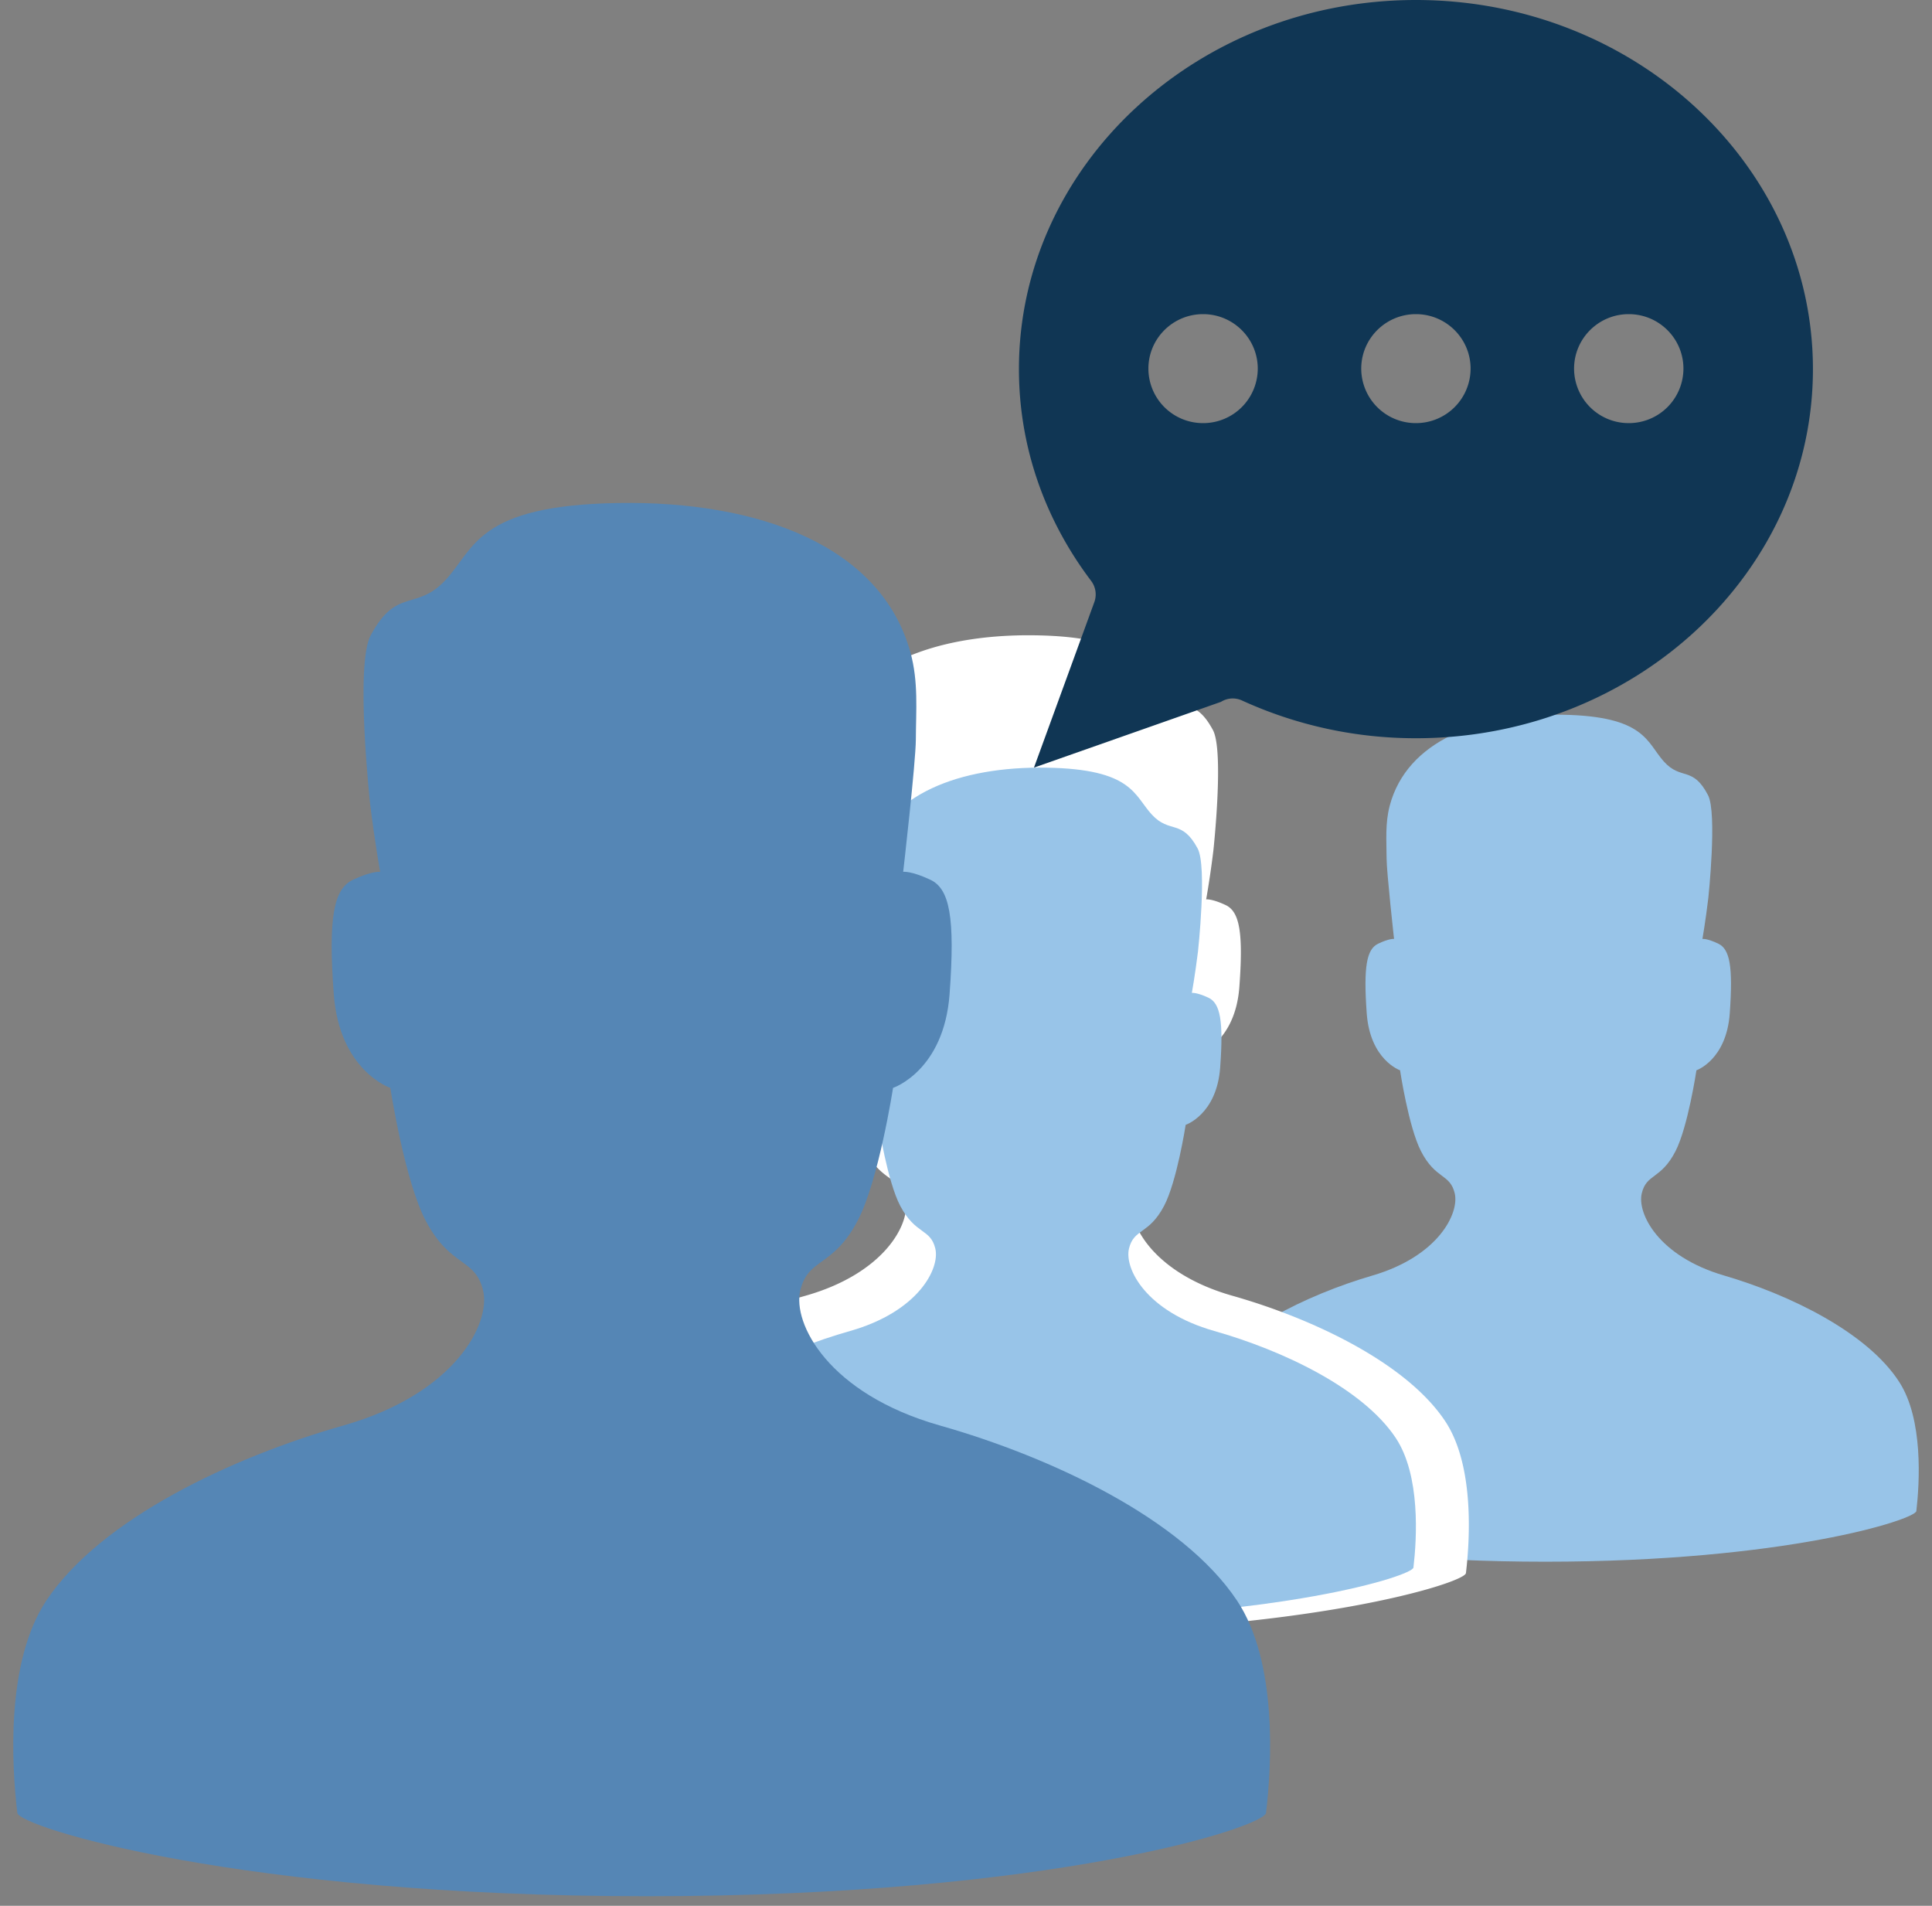
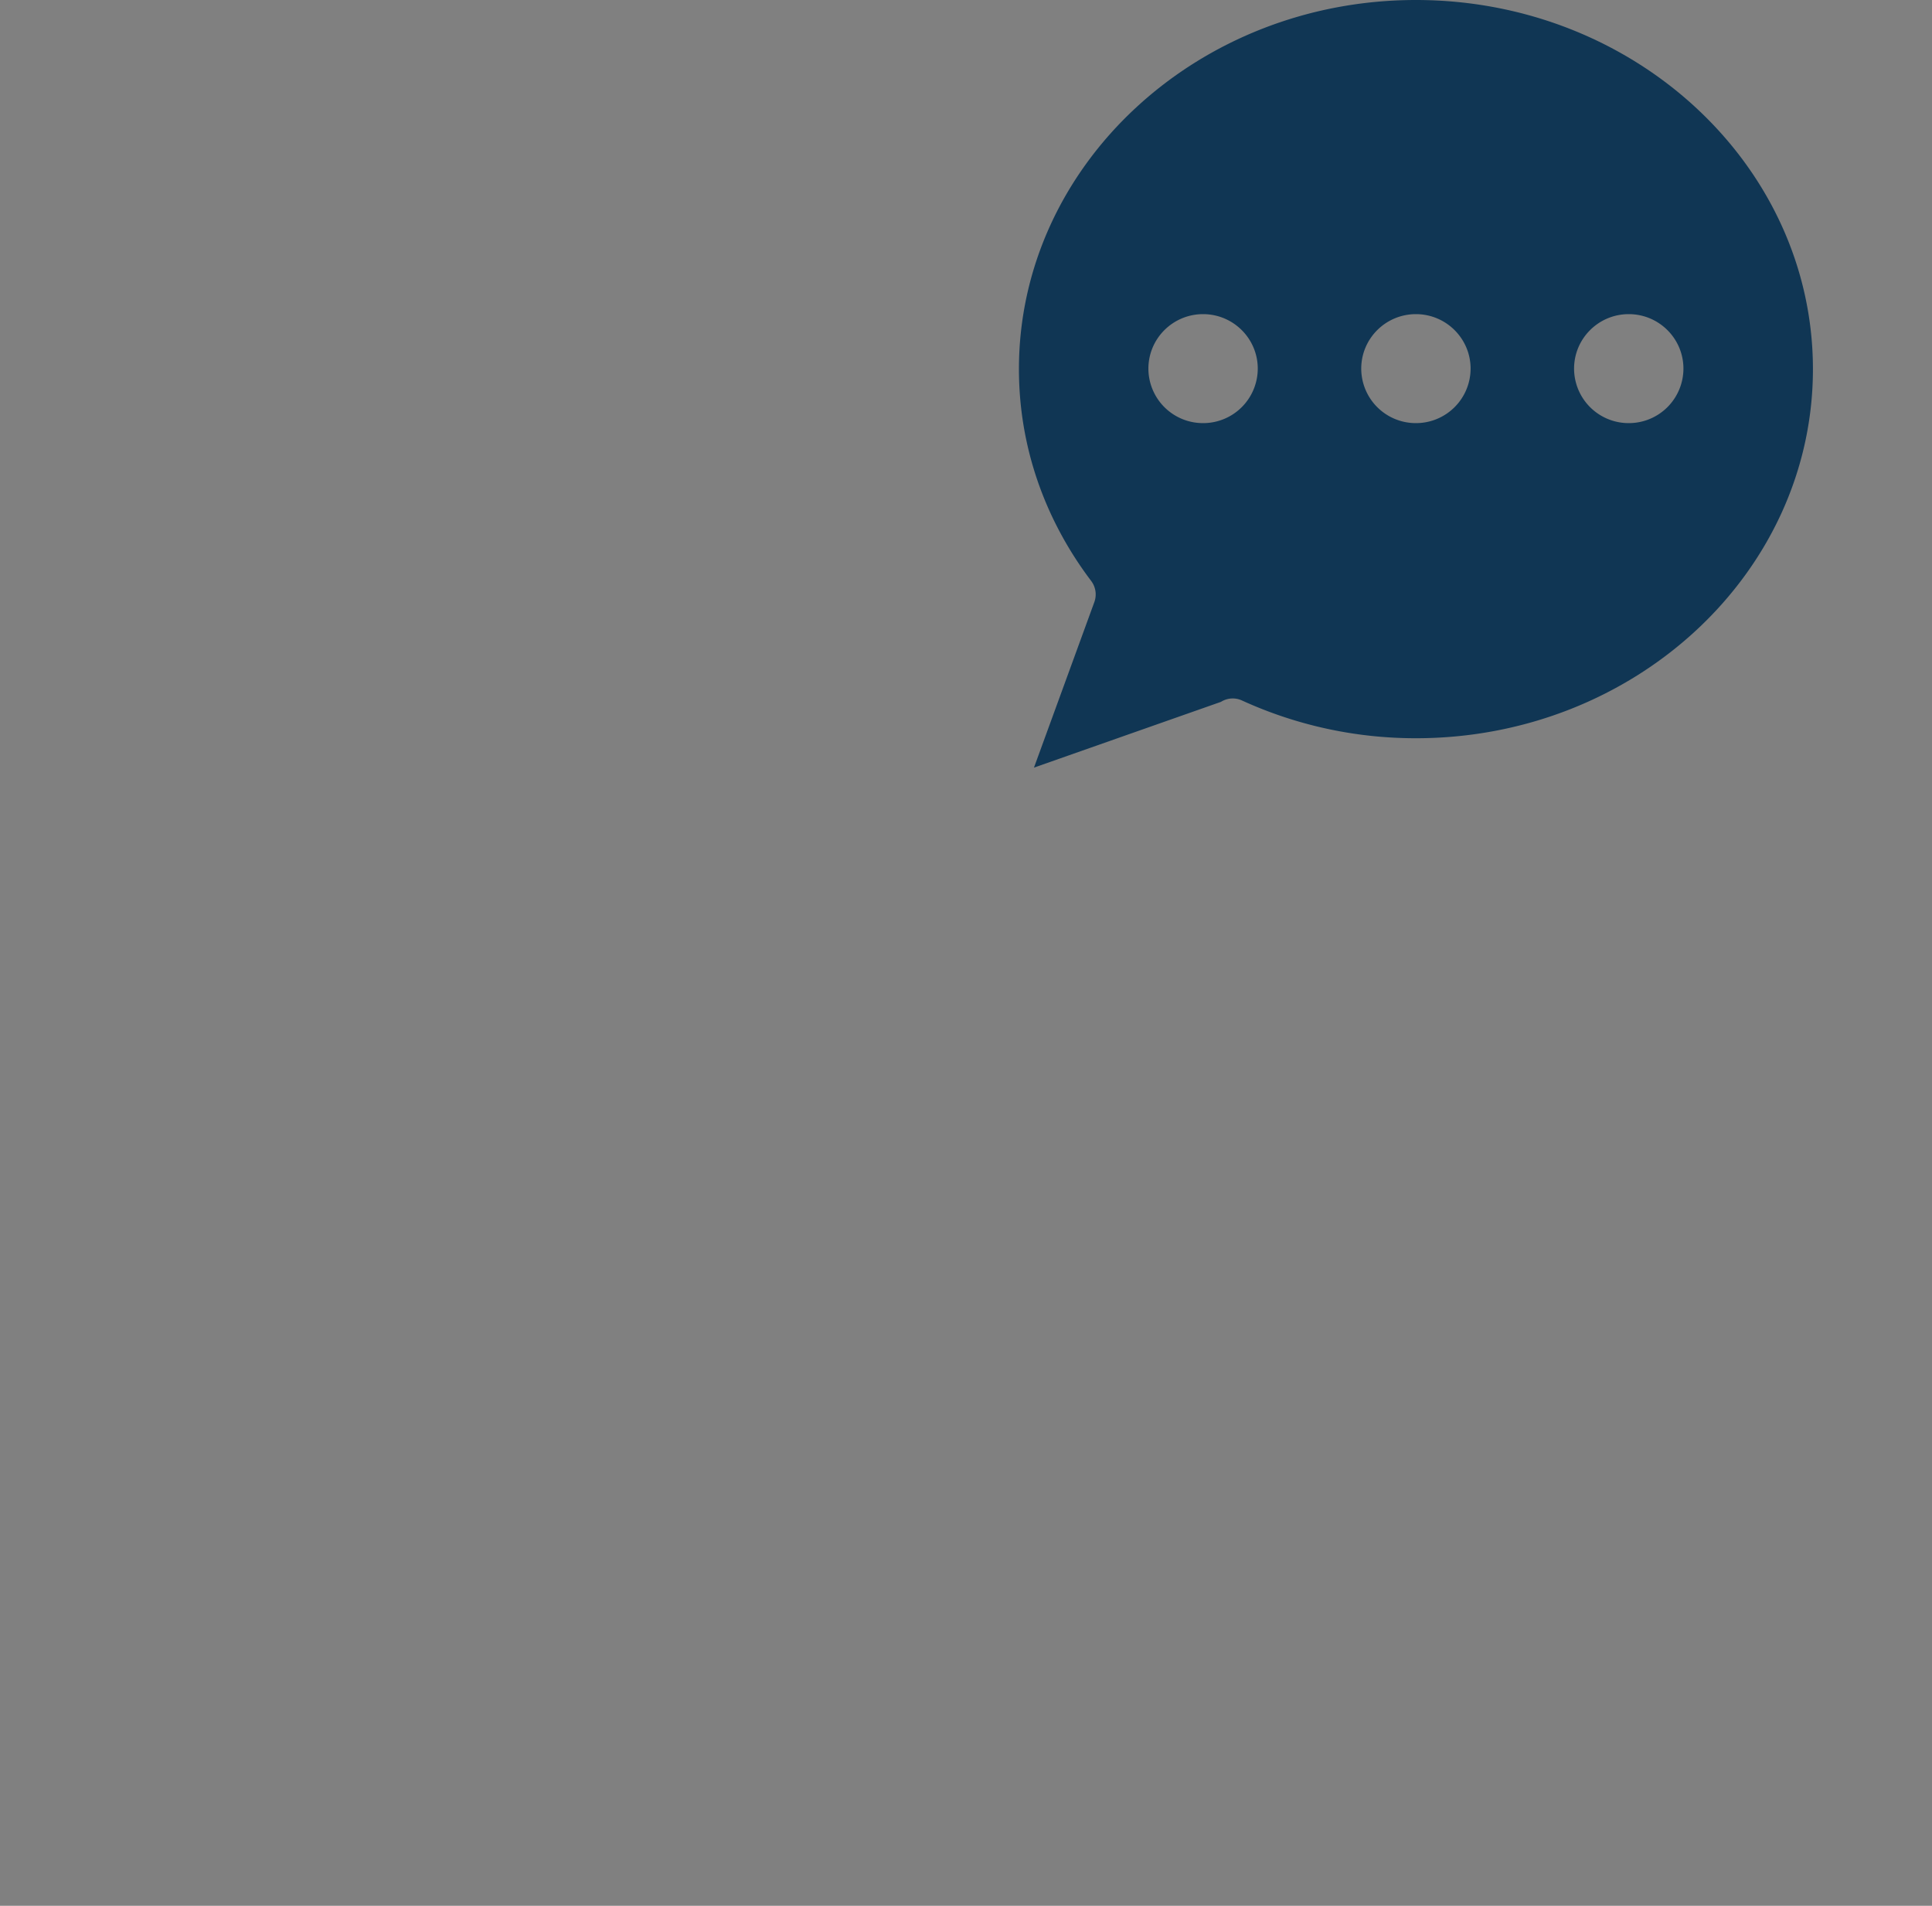
<svg xmlns="http://www.w3.org/2000/svg" width="73" height="72" fill="none">
  <rect width="100%" height="100%" fill="#808080" stroke="none" />
  <g clip-path="url(#a)">
-     <path fill-rule="evenodd" clip-rule="evenodd" d="M45.24 52.206c1.21-1.87 4.133-3.291 6.619-4.018 2.486-.728 3.284-2.348 3.108-3.102-.177-.753-.722-.519-1.275-1.594-.471-.916-.791-3.057-.791-3.057s-1.134-.39-1.26-2.156c-.127-1.767 0-2.417.428-2.625.428-.207.605-.182.605-.182s-.28-2.513-.282-3.04c-.002-.667-.06-1.321.12-2 .654-2.442 3.364-3.482 6.51-3.43 3.144.052 3.193 1.04 3.846 1.767.653.727 1.089.155 1.67 1.273.35.675.012 3.872.012 3.872-.106.884-.224 1.558-.224 1.558s.177-.025.605.182c.428.208.555.858.428 2.625-.125 1.767-1.26 2.156-1.26 2.156s-.32 2.14-.791 3.057c-.553 1.075-1.099.84-1.275 1.595-.177.753.622 2.373 3.108 3.1 2.487.728 5.41 2.148 6.62 4.02.914 1.414.772 3.8.648 4.879-.036.32-4.969 1.914-14.026 1.914-9.056 0-13.756-1.595-13.792-1.914-.124-1.079-.266-3.465.648-4.88Z" fill="#98C4E8" />
-     <path fill-rule="evenodd" clip-rule="evenodd" d="M22.398 53.685c1.469-2.204 5.019-3.877 8.038-4.733 3.02-.857 3.988-2.764 3.773-3.652-.214-.887-.876-.612-1.548-1.878-.572-1.079-.96-3.6-.96-3.6s-1.377-.459-1.53-2.539c-.154-2.081 0-2.846.52-3.09.52-.245.735-.215.735-.215s-.34-2.96-.343-3.58c-.002-.786-.073-1.557.147-2.357.794-2.875 4.084-4.1 7.903-4.039 3.819.062 3.878 1.224 4.67 2.081.794.857 1.323.183 2.028 1.5.426.795.015 4.56.015 4.56a36.672 36.672 0 0 1-.271 1.835s.214-.03.734.214c.52.245.674 1.01.52 3.091-.153 2.08-1.53 2.54-1.53 2.54s-.388 2.52-.961 3.6c-.67 1.265-1.334.99-1.548 1.877-.214.888.755 2.795 3.774 3.652 3.02.856 6.57 2.53 8.038 4.733 1.11 1.666.938 4.476.788 5.746-.045.377-6.034 2.255-17.032 2.255-10.997 0-16.703-1.878-16.748-2.255-.15-1.27-.323-4.08.788-5.746Z" fill="#fff" />
-     <path fill-rule="evenodd" clip-rule="evenodd" d="M25.266 54.32c1.253-1.88 4.28-3.307 6.856-4.037 2.575-.731 3.401-2.358 3.218-3.115-.182-.757-.747-.522-1.32-1.602-.488-.92-.82-3.07-.82-3.07s-1.174-.392-1.305-2.166c-.13-1.775 0-2.428.444-2.637.444-.208.627-.182.627-.182s-.29-2.525-.292-3.054c-.002-.67-.063-1.328.125-2.01.677-2.453 3.483-3.497 6.74-3.445 3.258.052 3.308 1.044 3.985 1.775.676.73 1.127.156 1.729 1.279.363.678.013 3.889.013 3.889-.11.889-.232 1.566-.232 1.566s.183-.026.627.182c.443.209.574.862.443 2.637-.13 1.774-1.304 2.166-1.304 2.166s-.332 2.15-.82 3.07c-.573 1.08-1.138.845-1.321 1.602-.183.757.644 2.384 3.22 3.115 2.575.73 5.602 2.157 6.855 4.036.947 1.421.8 3.818.672 4.902-.038.32-5.147 1.923-14.527 1.923-9.38 0-14.247-1.602-14.285-1.923-.128-1.084-.276-3.48.672-4.902Z" fill="#98C4E8" />
-     <path fill-rule="evenodd" clip-rule="evenodd" d="M46.736 60.463c-2.051-3.078-7.01-5.414-11.227-6.61-4.217-1.198-5.57-3.862-5.27-5.102.299-1.24 1.223-.854 2.161-2.622.8-1.508 1.343-5.029 1.343-5.029s1.923-.64 2.137-3.546c.213-2.907 0-3.976-.727-4.318-.727-.341-1.026-.3-1.026-.3s.475-4.134.478-5c.004-1.097.103-2.174-.205-3.291-1.109-4.017-5.704-5.727-11.039-5.642-5.334.086-5.416 1.71-6.524 2.907-1.108 1.196-1.847.256-2.832 2.094-.595 1.111-.02 6.369-.02 6.369.178 1.455.379 2.564.379 2.564s-.3-.042-1.027.3c-.726.341-.94 1.41-.726 4.317.214 2.905 2.137 3.546 2.137 3.546s.543 3.521 1.343 5.029c.937 1.768 1.863 1.383 2.162 2.623.3 1.24-1.054 3.903-5.272 5.1-4.217 1.197-9.175 3.533-11.227 6.611-1.55 2.327-1.31 6.252-1.1 8.027.062.526 8.428 3.148 23.79 3.148 15.36 0 23.33-2.623 23.393-3.148.21-1.775.451-5.7-1.1-8.027Z" fill="#5586B5" />
    <path d="M53.5 0c-8.272 0-15 6.256-15 13.945 0 2.873.943 5.64 2.728 8 .175.231.22.534.12.805L39.068 29l7.067-2.485a.835.835 0 0 1 .787-.054A15.77 15.77 0 0 0 53.5 27.89c8.271 0 15.001-6.256 15.001-13.945C68.5 6.255 61.77 0 53.5 0Zm-8.042 15.985a2.062 2.062 0 0 1-2.066-2.058c0-1.137.925-2.059 2.066-2.059 1.14 0 2.066.922 2.066 2.059a2.062 2.062 0 0 1-2.066 2.058Zm8.042 0a2.062 2.062 0 0 1-2.066-2.058c0-1.137.925-2.059 2.066-2.059 1.14 0 2.066.922 2.066 2.059a2.062 2.062 0 0 1-2.066 2.058Zm8.042 0a2.062 2.062 0 0 1-2.066-2.058c0-1.137.925-2.059 2.066-2.059 1.141 0 2.066.922 2.066 2.059a2.062 2.062 0 0 1-2.066 2.058Z" fill="#103654" />
  </g>
  <defs>
    <clipPath id="a">
      <path fill="#fff" transform="translate(.5)" d="M0 0h72v72H0z" />
    </clipPath>
  </defs>
</svg>